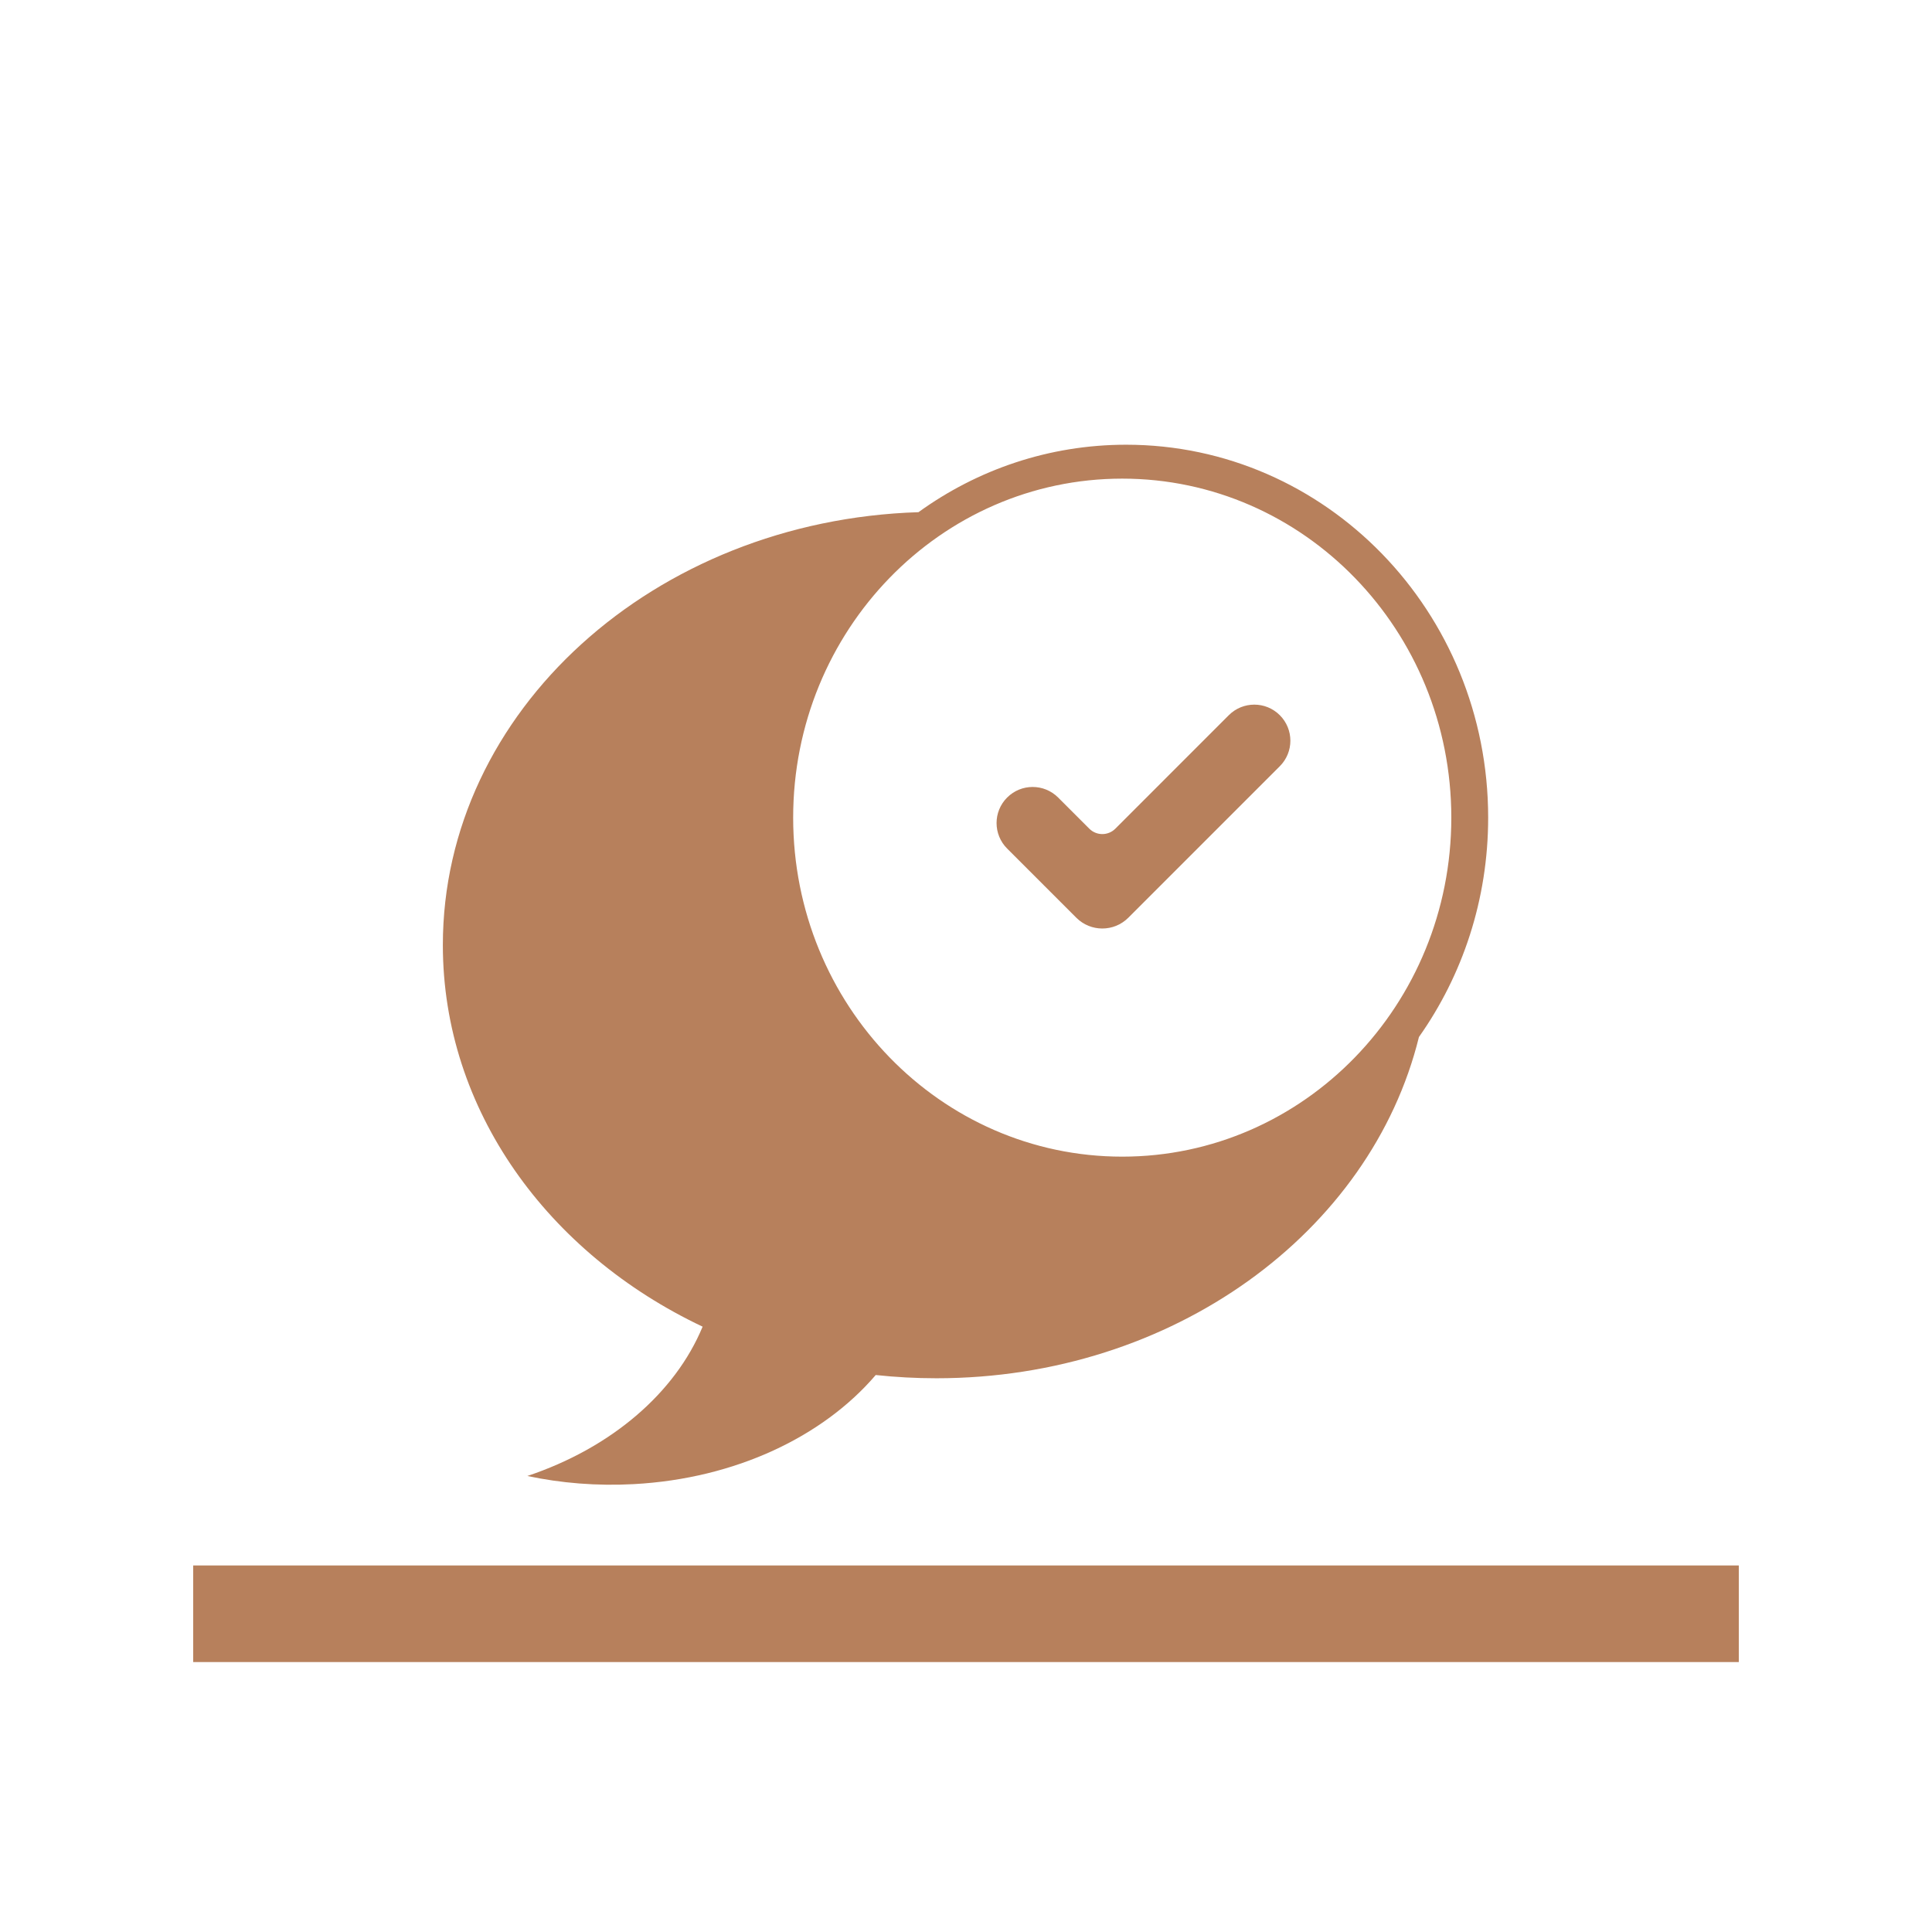
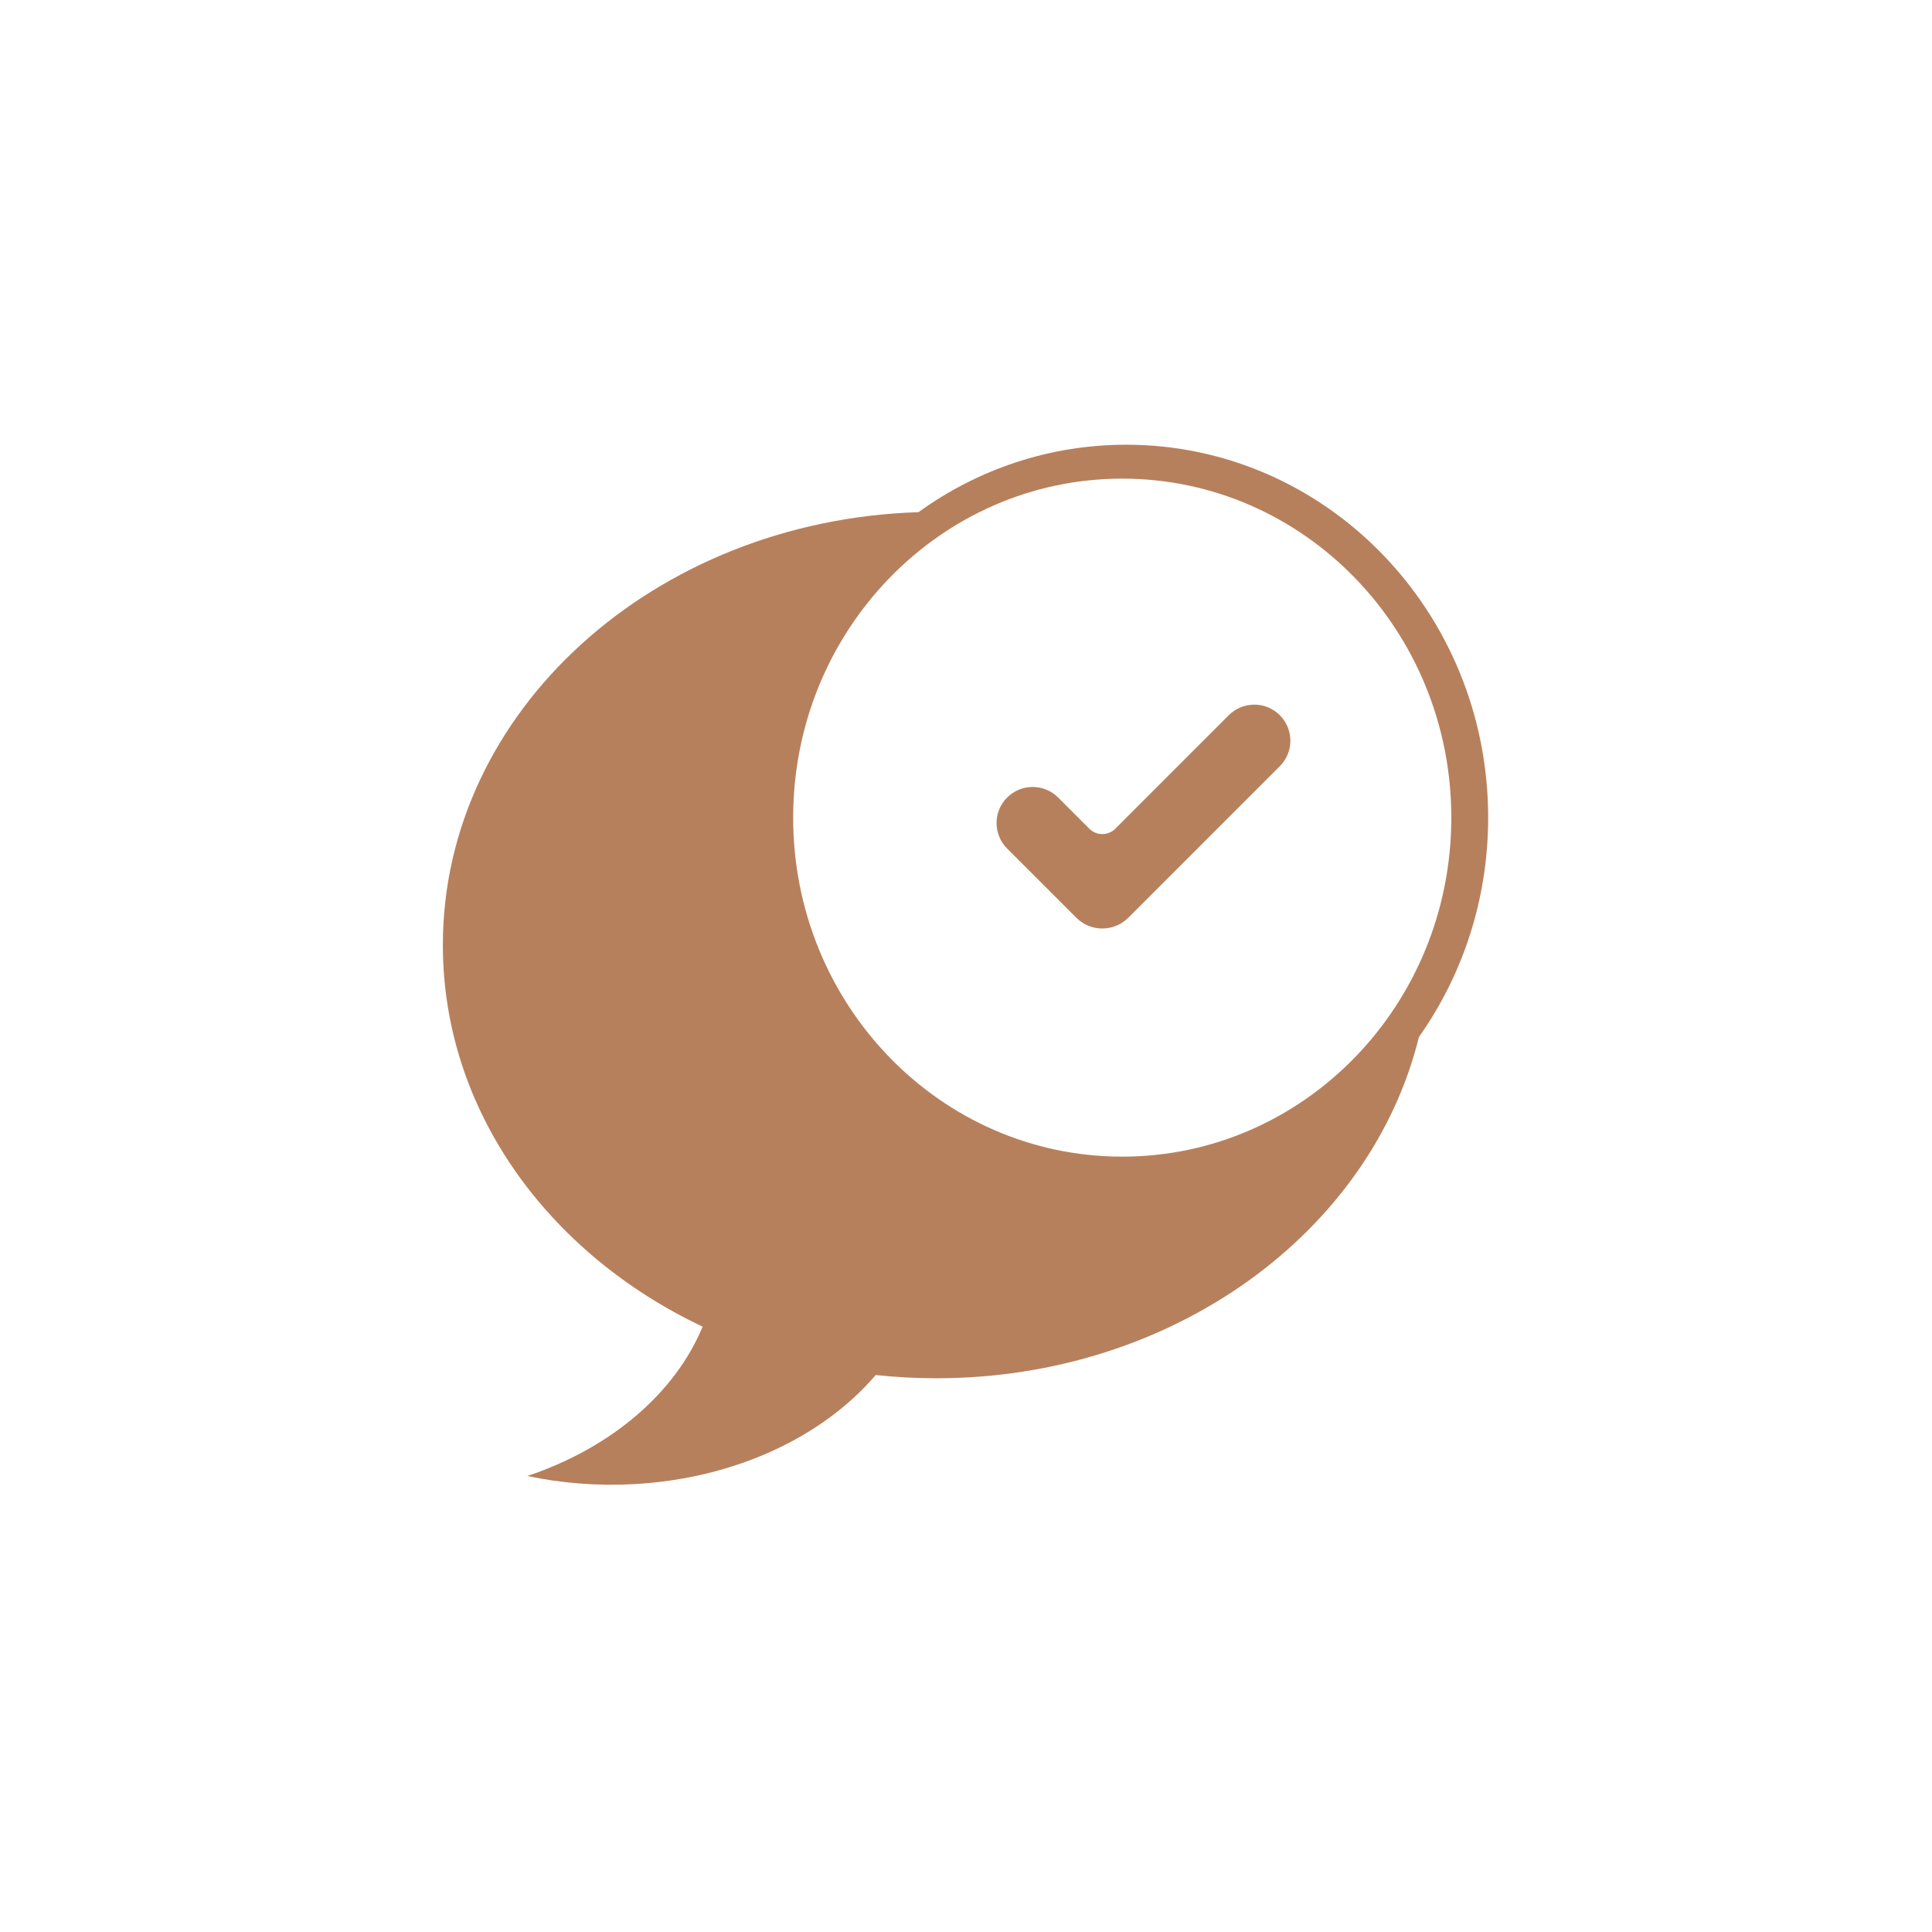
<svg xmlns="http://www.w3.org/2000/svg" width="500" zoomAndPan="magnify" viewBox="0 0 375 375" height="500" preserveAspectRatio="xMidYMid meet" version="1.0">
  <defs>
    <clipPath id="a69ac9d34f">
      <path d="M 85.234 86.383 L 289 86.383 L 289 288.883 L 85.234 288.883 Z M 85.234 86.383 " clip-rule="nonzero" />
    </clipPath>
  </defs>
-   <path stroke-linecap="butt" transform="matrix(0.75, 0, -0, 0.75, 37.5, 303.855)" fill="none" stroke-linejoin="miter" d="M -0 12.5 L 400 12.5 " stroke="#b7805c" stroke-width="25" stroke-opacity="1" stroke-miterlimit="4" />
  <g clip-path="url(#a69ac9d34f)">
    <path fill="#b7805c" d="M 178.277 99.414 C 189.688 91.164 203.59 86.32 218.59 86.32 C 257.395 86.32 288.852 118.727 288.852 158.703 C 288.852 174.621 283.863 189.336 275.414 201.285 C 266.09 239.148 227.703 267.52 181.766 267.52 C 177.773 267.52 173.84 267.305 169.977 266.891 C 159.824 278.773 142.844 287 122.992 288.07 C 115.844 288.453 108.895 287.879 102.355 286.488 C 118.586 281.062 131.023 270.434 136.379 257.504 C 106.359 243.309 85.957 215.465 85.957 183.441 C 85.957 138.031 126.98 101.027 178.277 99.414 Z M 217.824 224.504 C 253.102 224.504 281.699 195.047 281.699 158.703 C 281.699 122.363 253.102 92.902 217.824 92.902 C 182.551 92.902 153.953 122.363 153.953 158.703 C 153.953 195.047 182.551 224.504 217.824 224.504 Z M 216.48 160.852 L 238.508 138.82 C 241.242 136.086 245.676 136.086 248.41 138.82 C 251.145 141.555 251.145 145.988 248.41 148.723 L 219 178.137 C 216.215 180.918 211.703 180.918 208.918 178.137 L 195.484 164.703 C 192.75 161.969 192.75 157.535 195.484 154.801 C 198.219 152.066 202.652 152.066 205.387 154.801 L 211.438 160.852 C 212.832 162.242 215.086 162.242 216.48 160.852 Z M 216.48 160.852 " fill-opacity="1" fill-rule="nonzero" />
  </g>
</svg>